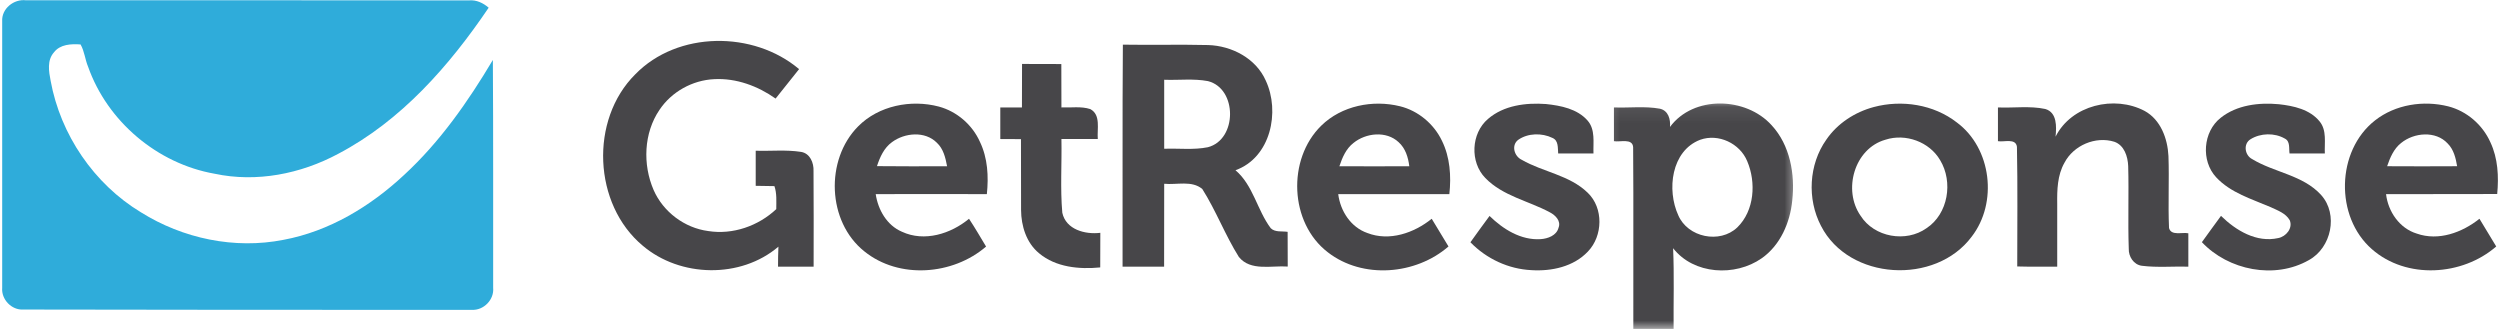
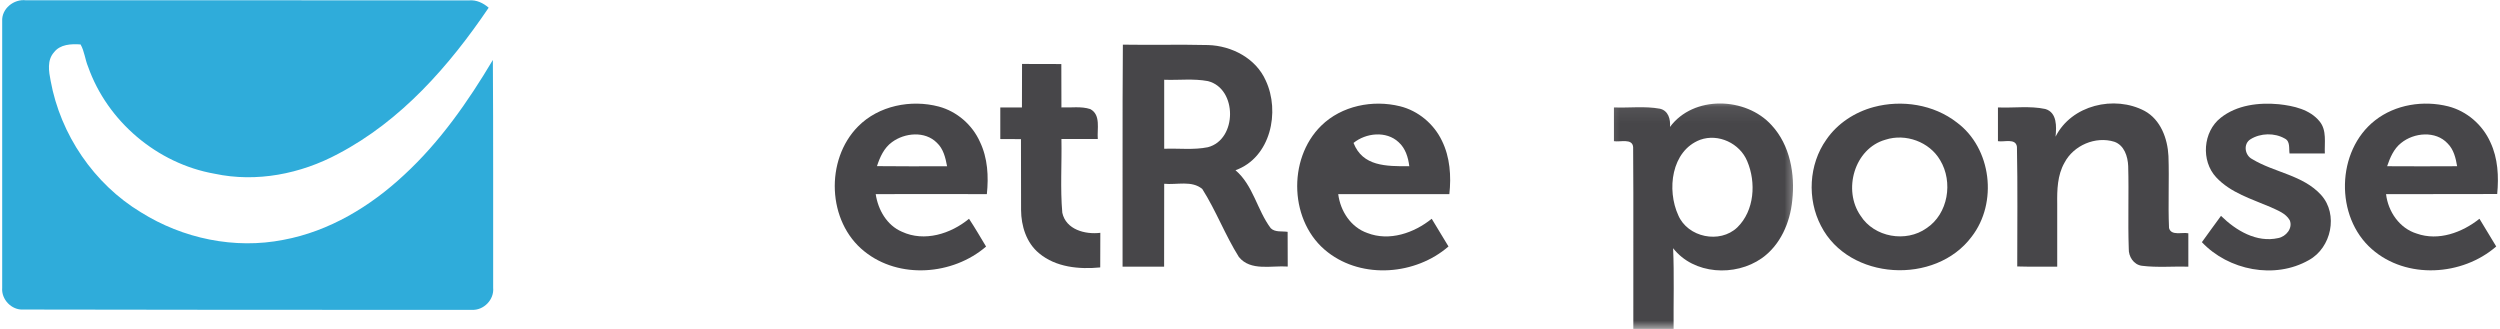
<svg xmlns="http://www.w3.org/2000/svg" width="152" height="20" viewBox="0 0 152 20" fill="none">
  <g clip-path="url(#clip0_10387_38186)">
    <path d="M0.133 1.298C0.085 0.528 0.844 -0.077 1.585 0.018C10.559 0.018 19.534 0.012 28.508 0.024C28.964 -0.018 29.373 0.178 29.711 0.468C27.317 4.007 24.388 7.344 20.559 9.354C18.283 10.575 15.598 11.108 13.049 10.563C9.569 9.952 6.529 7.386 5.355 4.054C5.171 3.616 5.136 3.118 4.899 2.703C4.329 2.661 3.654 2.691 3.28 3.183C2.854 3.663 2.966 4.339 3.079 4.914C3.677 8.186 5.711 11.179 8.562 12.904C11.117 14.505 14.264 15.169 17.234 14.582C20.014 14.066 22.521 12.549 24.572 10.634C26.747 8.63 28.46 6.176 29.966 3.645C29.996 8.263 29.978 12.88 29.984 17.498C30.055 18.221 29.403 18.885 28.68 18.838C19.587 18.85 10.5 18.832 1.407 18.82C0.702 18.861 0.074 18.203 0.133 17.504C0.133 12.104 0.127 6.698 0.133 1.298Z" fill="#2FACDA" />
-     <path d="M38.626 4.517C41.199 1.873 45.816 1.861 48.584 4.203C48.104 4.801 47.63 5.394 47.156 5.993C46.077 5.228 44.761 4.742 43.427 4.813C42.105 4.872 40.831 5.578 40.096 6.68C39.136 8.091 39.071 10.006 39.74 11.553C40.321 12.881 41.619 13.859 43.06 14.048C44.553 14.285 46.106 13.74 47.197 12.715C47.197 12.246 47.239 11.766 47.085 11.316C46.705 11.31 46.326 11.304 45.947 11.298C45.947 10.587 45.941 9.875 45.947 9.164C46.865 9.194 47.79 9.093 48.703 9.235C49.254 9.324 49.485 9.905 49.462 10.403C49.479 12.335 49.468 14.274 49.468 16.212C48.744 16.212 48.027 16.218 47.304 16.212C47.304 15.803 47.31 15.4 47.328 14.997C45.034 16.953 41.359 16.876 39.077 14.937C36.065 12.424 35.84 7.285 38.626 4.517Z" fill="#474649" />
    <path d="M62.14 3.888C62.934 3.888 63.729 3.888 64.529 3.894C64.535 4.772 64.529 5.649 64.535 6.532C65.116 6.556 65.726 6.449 66.29 6.633C66.947 6.983 66.693 7.854 66.746 8.453C66.005 8.453 65.27 8.453 64.535 8.453C64.565 9.946 64.458 11.452 64.588 12.934C64.808 13.965 65.987 14.268 66.9 14.155C66.894 14.86 66.9 15.56 66.894 16.259C65.614 16.384 64.197 16.253 63.178 15.4C62.401 14.765 62.087 13.734 62.081 12.768C62.069 11.328 62.087 9.893 62.075 8.459C61.654 8.453 61.239 8.453 60.818 8.453C60.818 7.812 60.818 7.172 60.818 6.532C61.257 6.532 61.696 6.532 62.134 6.532C62.14 5.649 62.134 4.772 62.14 3.888Z" fill="#474649" />
    <path d="M70.783 9.045C71.667 9.01 72.568 9.128 73.439 8.951C75.229 8.488 75.241 5.388 73.445 4.932C72.568 4.766 71.673 4.884 70.783 4.849C70.778 6.248 70.778 7.647 70.783 9.045ZM68.252 16.212C68.264 11.713 68.235 7.214 68.27 2.715C69.995 2.744 71.726 2.697 73.451 2.739C74.885 2.78 76.355 3.545 76.954 4.89C77.849 6.793 77.256 9.585 75.117 10.35C76.195 11.262 76.432 12.774 77.262 13.876C77.529 14.137 77.944 14.042 78.288 14.096C78.288 14.801 78.288 15.501 78.294 16.206C77.31 16.135 76.035 16.502 75.324 15.625C74.494 14.303 73.937 12.815 73.101 11.493C72.467 10.954 71.542 11.251 70.783 11.173C70.778 12.851 70.783 14.534 70.778 16.212C69.936 16.212 69.094 16.218 68.252 16.212Z" fill="#474649" />
-     <path d="M90.469 7.232C91.43 6.402 92.775 6.236 93.996 6.325C94.897 6.42 95.899 6.615 96.527 7.332C97.007 7.884 96.859 8.66 96.883 9.33C96.166 9.33 95.454 9.33 94.737 9.33C94.707 8.998 94.767 8.547 94.393 8.387C93.753 8.073 92.894 8.085 92.301 8.506C91.874 8.838 92.064 9.502 92.52 9.715C93.812 10.462 95.425 10.64 96.533 11.719C97.505 12.649 97.458 14.345 96.545 15.293C95.674 16.218 94.334 16.502 93.113 16.425C91.714 16.36 90.374 15.732 89.402 14.73C89.782 14.191 90.173 13.663 90.564 13.13C91.388 13.936 92.473 14.617 93.67 14.54C94.109 14.511 94.642 14.321 94.761 13.841C94.921 13.432 94.565 13.082 94.233 12.91C92.935 12.211 91.37 11.92 90.309 10.824C89.361 9.857 89.438 8.109 90.469 7.232Z" fill="#474649" />
    <path d="M124.978 8.31C125.944 6.384 128.558 5.773 130.396 6.746C131.368 7.279 131.789 8.423 131.842 9.484C131.895 10.942 131.812 12.4 131.877 13.864C132.008 14.357 132.684 14.102 133.051 14.185C133.051 14.86 133.051 15.536 133.051 16.212C132.109 16.188 131.16 16.277 130.224 16.159C129.726 16.093 129.412 15.601 129.429 15.121C129.37 13.45 129.441 11.772 129.394 10.095C129.37 9.514 129.157 8.832 128.552 8.619C127.408 8.263 126.068 8.838 125.517 9.899C125.09 10.652 125.067 11.541 125.079 12.389C125.084 13.663 125.084 14.937 125.079 16.212C124.266 16.212 123.454 16.224 122.648 16.2C122.648 13.776 122.678 11.351 122.63 8.927C122.559 8.382 121.842 8.654 121.475 8.583C121.475 7.901 121.475 7.214 121.475 6.532C122.429 6.574 123.413 6.425 124.355 6.627C125.079 6.84 125.037 7.706 124.978 8.31Z" fill="#474649" />
    <path d="M135.013 7.166C136.003 6.378 137.337 6.224 138.558 6.337C139.453 6.437 140.443 6.651 141.035 7.386C141.48 7.931 141.32 8.678 141.35 9.33C140.632 9.33 139.921 9.33 139.204 9.33C139.156 9.022 139.257 8.589 138.913 8.423C138.291 8.067 137.443 8.085 136.833 8.465C136.376 8.743 136.477 9.443 136.934 9.674C138.279 10.492 140.022 10.64 141.124 11.855C142.185 13.029 141.747 15.068 140.378 15.815C138.303 17 135.487 16.437 133.875 14.724C134.254 14.191 134.646 13.663 135.037 13.124C135.938 14.013 137.2 14.771 138.516 14.475C138.99 14.386 139.417 13.876 139.216 13.39C138.973 12.963 138.475 12.792 138.06 12.596C136.904 12.098 135.618 11.725 134.74 10.776C133.81 9.775 133.94 8.014 135.013 7.166Z" fill="#474649" />
    <path d="M54.233 8.642C53.747 8.992 53.498 9.555 53.32 10.101C54.737 10.118 56.16 10.112 57.582 10.107C57.487 9.591 57.357 9.045 56.96 8.678C56.243 7.955 55.01 8.067 54.233 8.642ZM52.17 7.688C53.421 6.42 55.389 6.034 57.078 6.479C58.181 6.775 59.117 7.587 59.58 8.625C60.054 9.609 60.113 10.729 60.001 11.802C57.748 11.802 55.496 11.796 53.243 11.802C53.386 12.756 53.919 13.699 54.838 14.09C56.201 14.724 57.807 14.22 58.916 13.301C59.283 13.853 59.609 14.422 59.953 14.991C57.932 16.733 54.66 16.988 52.55 15.281C50.291 13.479 50.161 9.715 52.17 7.688Z" fill="#474649" />
-     <path d="M82.294 8.69C81.838 9.04 81.612 9.579 81.435 10.107C82.851 10.118 84.268 10.112 85.685 10.107C85.62 9.573 85.454 9.016 85.033 8.642C84.286 7.943 83.047 8.079 82.294 8.69ZM80.332 7.641C81.571 6.425 83.468 6.052 85.122 6.461C86.224 6.734 87.178 7.528 87.67 8.559C88.162 9.555 88.24 10.705 88.121 11.802C85.868 11.808 83.616 11.796 81.364 11.802C81.494 12.833 82.128 13.817 83.136 14.167C84.475 14.688 85.975 14.167 87.048 13.301C87.386 13.864 87.73 14.422 88.068 14.985C86.076 16.716 82.851 16.982 80.735 15.341C78.394 13.55 78.252 9.674 80.332 7.641Z" fill="#474649" />
+     <path d="M82.294 8.69C82.851 10.118 84.268 10.112 85.685 10.107C85.62 9.573 85.454 9.016 85.033 8.642C84.286 7.943 83.047 8.079 82.294 8.69ZM80.332 7.641C81.571 6.425 83.468 6.052 85.122 6.461C86.224 6.734 87.178 7.528 87.67 8.559C88.162 9.555 88.24 10.705 88.121 11.802C85.868 11.808 83.616 11.796 81.364 11.802C81.494 12.833 82.128 13.817 83.136 14.167C84.475 14.688 85.975 14.167 87.048 13.301C87.386 13.864 87.73 14.422 88.068 14.985C86.076 16.716 82.851 16.982 80.735 15.341C78.394 13.55 78.252 9.674 80.332 7.641Z" fill="#474649" />
    <path d="M145.985 8.696C145.541 9.045 145.315 9.585 145.137 10.106C146.554 10.118 147.971 10.112 149.393 10.106C149.31 9.609 149.186 9.087 148.813 8.719C148.089 7.937 146.768 8.056 145.985 8.696ZM144.402 7.321C145.641 6.348 147.348 6.088 148.854 6.467C149.986 6.757 150.94 7.587 151.415 8.648C151.877 9.626 151.93 10.735 151.83 11.796C149.571 11.808 147.325 11.796 145.072 11.802C145.197 12.869 145.89 13.882 146.939 14.202C148.261 14.671 149.702 14.137 150.751 13.301C151.089 13.859 151.432 14.422 151.77 14.985C149.708 16.781 146.311 16.994 144.213 15.151C141.954 13.183 142.037 9.17 144.402 7.321Z" fill="#474649" />
    <mask id="mask0_10387_38186" style="mask-type:luminance" maskUnits="userSpaceOnUse" x="97" y="6" width="13" height="14">
      <path d="M97.244 6.07H109.384V20H97.244V6.07Z" fill="white" />
    </mask>
    <g mask="url(#mask0_10387_38186)">
      <path d="M103.367 8.5C101.606 9.176 101.334 11.553 102.039 13.088C102.614 14.434 104.564 14.837 105.625 13.829C106.674 12.809 106.781 11.09 106.23 9.798C105.785 8.719 104.481 8.097 103.367 8.5ZM101.535 7.718C102.964 5.785 106.153 5.886 107.712 7.611C108.838 8.826 109.146 10.587 108.968 12.193C108.838 13.533 108.245 14.908 107.113 15.702C105.501 16.834 102.976 16.698 101.725 15.091C101.796 16.722 101.743 18.363 101.755 20C100.937 20 100.125 20 99.306 20C99.295 16.313 99.324 12.626 99.295 8.945C99.253 8.387 98.489 8.654 98.127 8.583C98.127 7.895 98.127 7.214 98.127 6.532C99.058 6.568 100 6.443 100.919 6.609C101.435 6.722 101.577 7.255 101.535 7.718Z" fill="#474649" />
    </g>
    <path d="M114.636 8.494C112.739 9.028 112.033 11.559 113.124 13.118C113.954 14.428 115.88 14.765 117.131 13.876C118.453 13.005 118.761 11.061 117.961 9.739C117.309 8.619 115.857 8.097 114.636 8.494ZM113.924 6.508C115.631 6.052 117.564 6.348 118.975 7.445C121.091 9.01 121.476 12.329 119.876 14.392C117.676 17.344 112.419 17.059 110.717 13.734C109.864 12.104 109.971 10 111.038 8.494C111.713 7.504 112.774 6.817 113.924 6.508Z" fill="#474649" />
  </g>
  <defs>
    <clipPath id="clip0_10387_38186">
      <rect width="151.745" height="20" fill="white" transform="translate(0.127)" />
    </clipPath>
  </defs>
</svg>